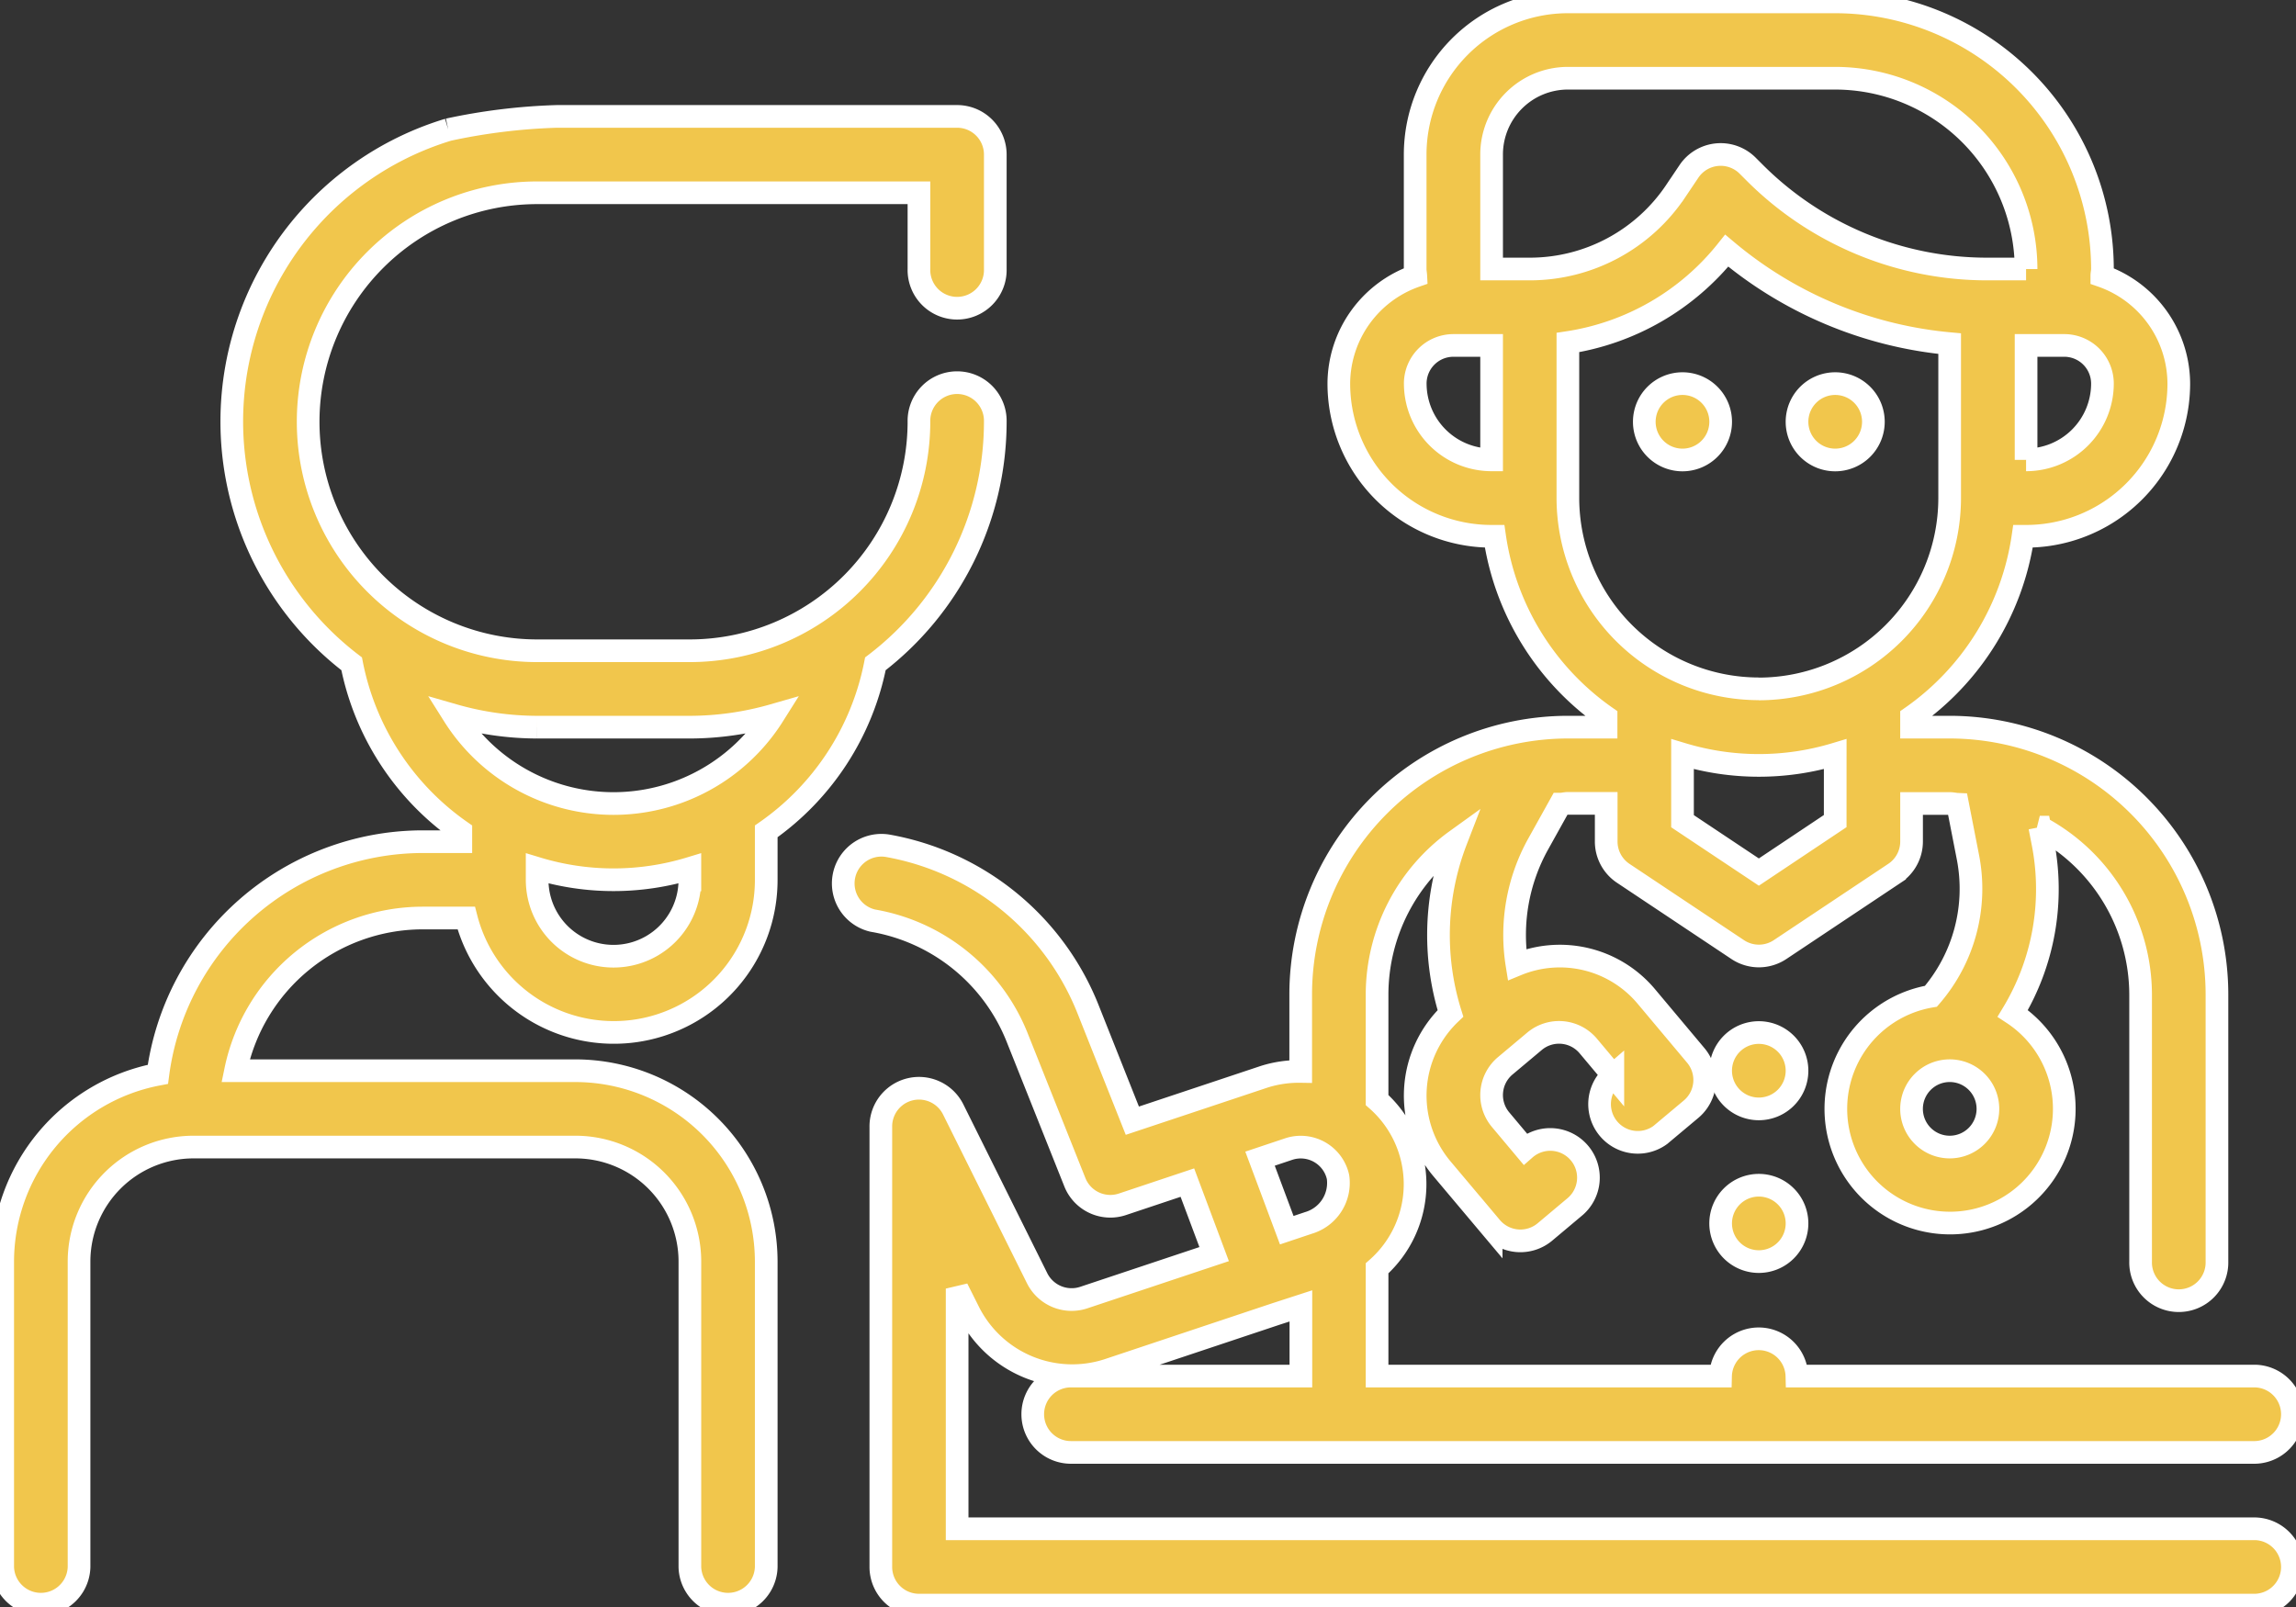
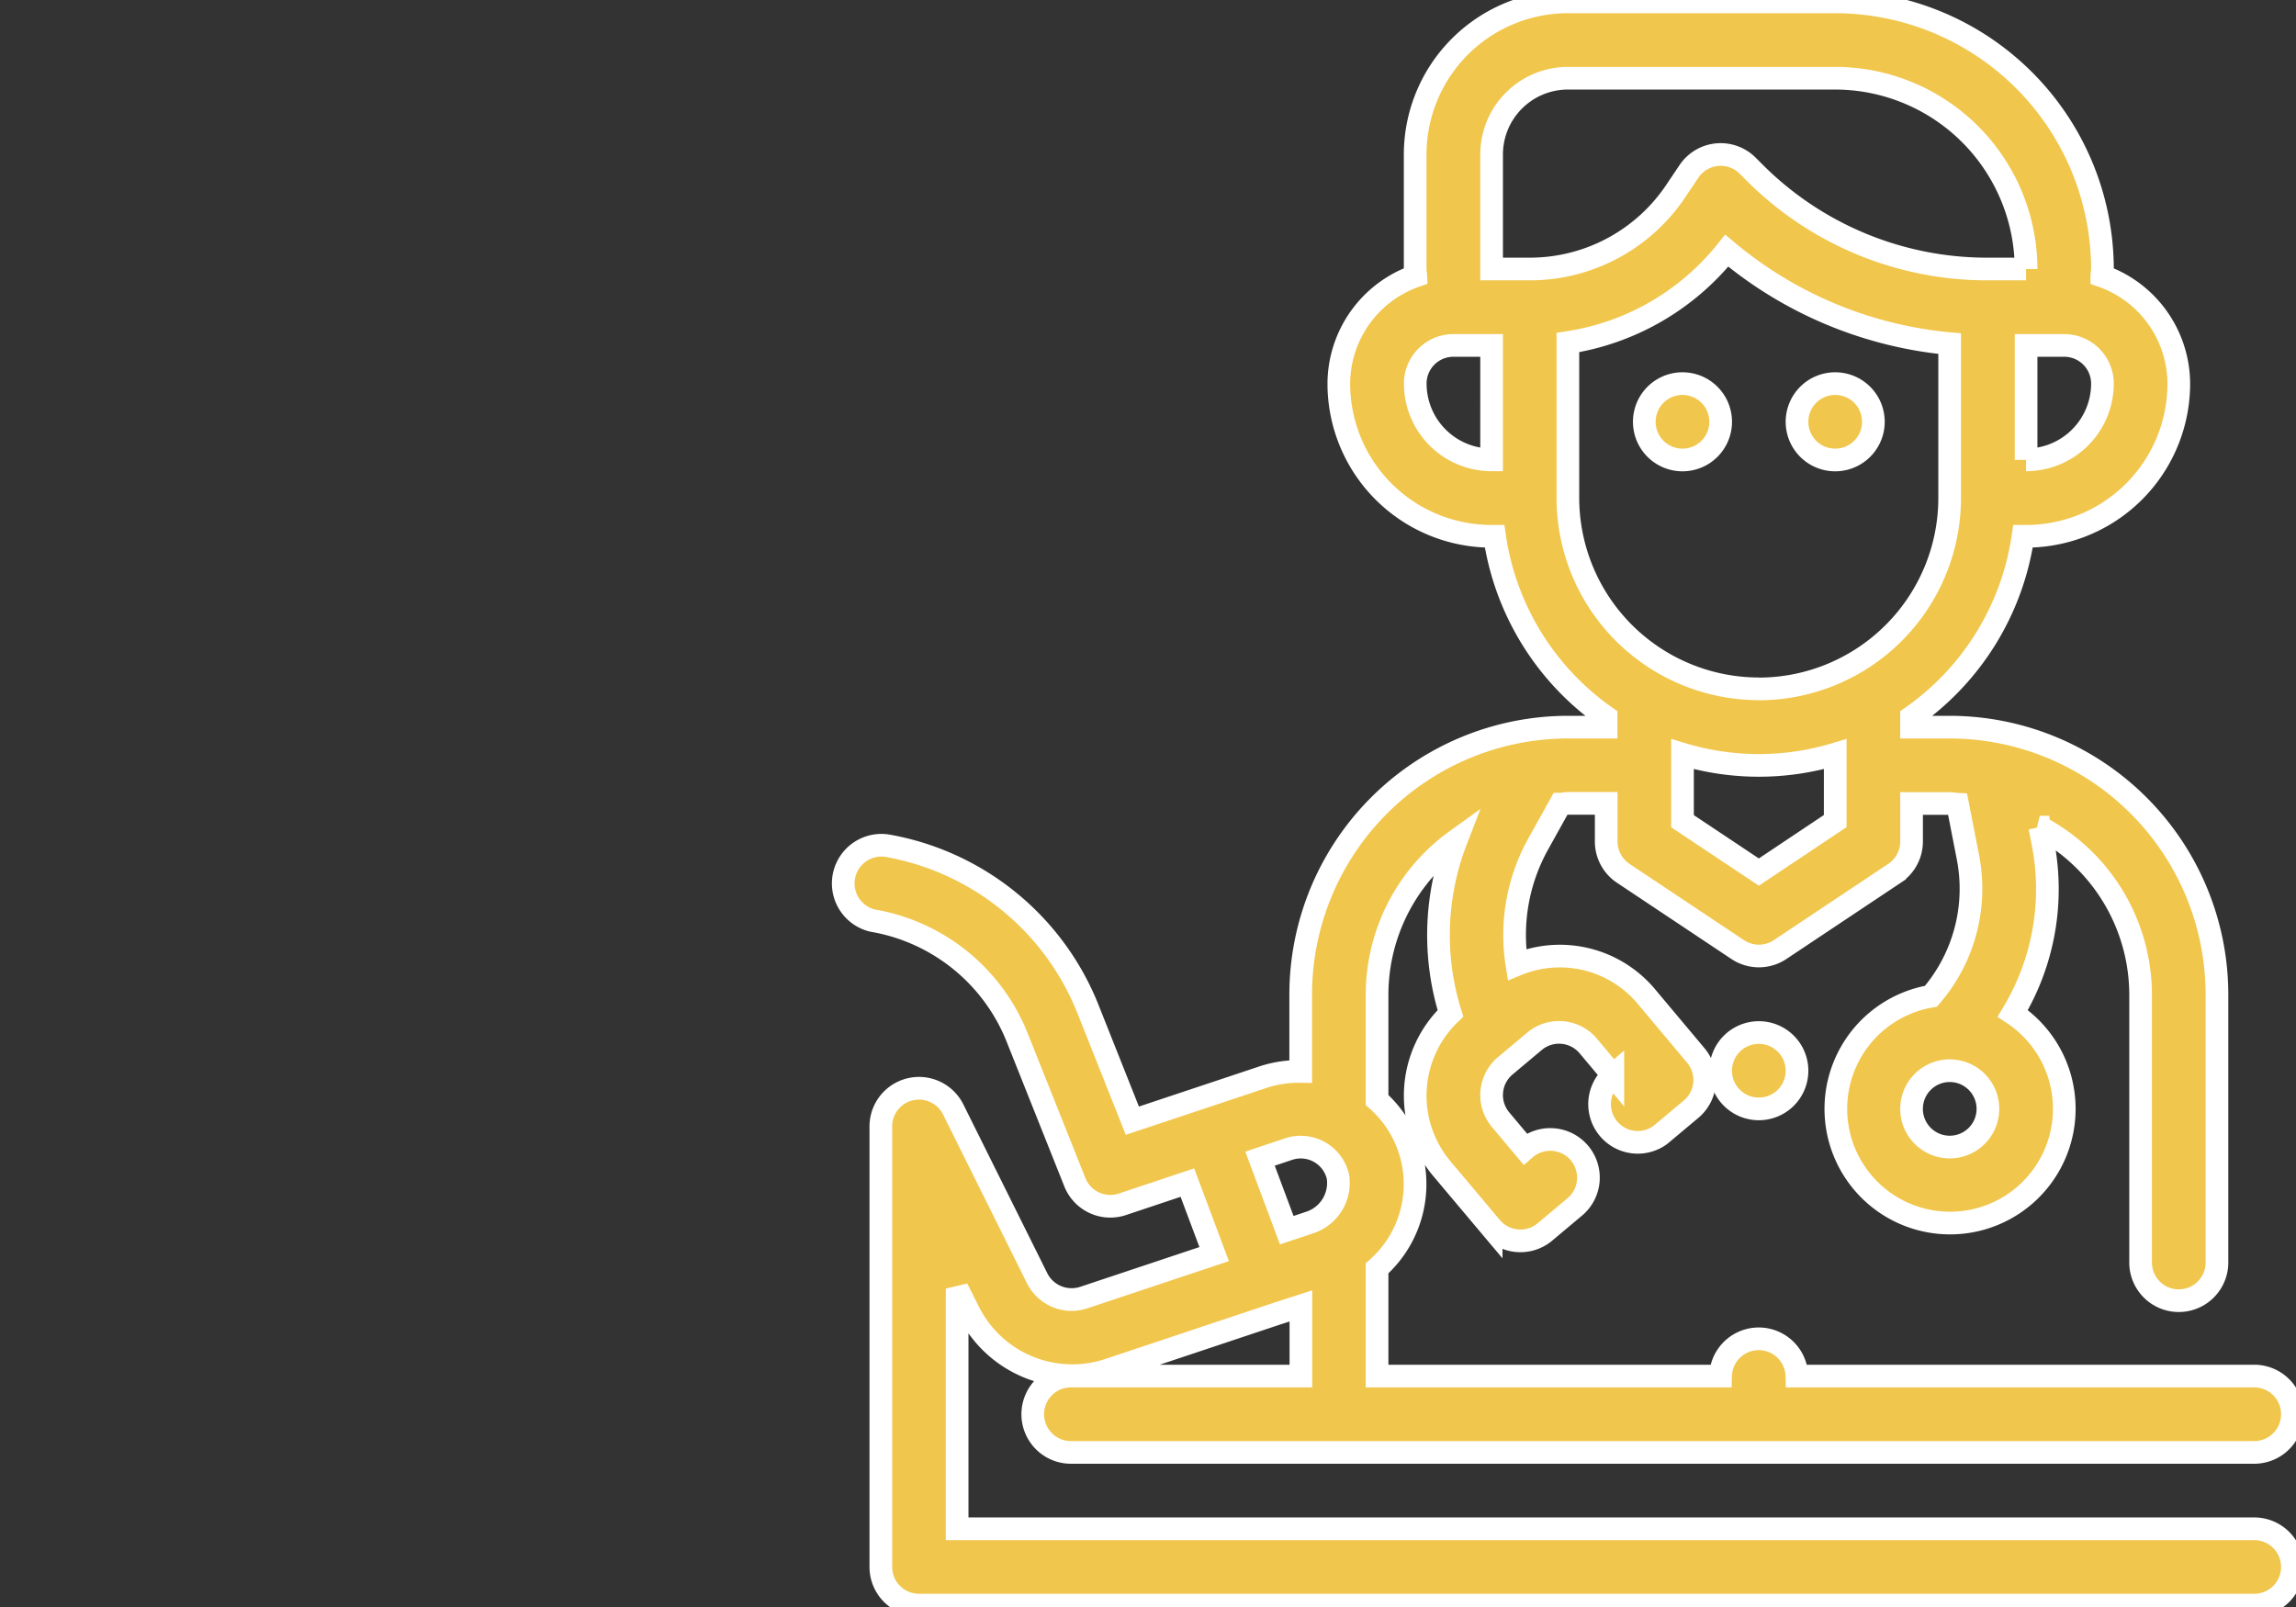
<svg xmlns="http://www.w3.org/2000/svg" width="101.257" height="70.88" viewBox="0 0 101.257 70.88">
  <rect x="0" y="0" width="101.257" height="70.88" fill="#333333" stroke="none" />
  <defs>
    <clipPath id="clip-path">
      <rect id="Rectangle_1164" data-name="Rectangle 1164" width="101.257" height="70.88" fill="#f1c64c" stroke="#fff" stroke-width="1" />
    </clipPath>
  </defs>
  <g id="Groupe_1213" data-name="Groupe 1213" transform="translate(0.194 0.184)">
    <g id="Groupe_1212" data-name="Groupe 1212" transform="translate(-0.194 -0.184)" clip-path="url(#clip-path)">
      <path id="Tracé_949" data-name="Tracé 949" d="M44.684,10A1.684,1.684,0,1,1,43,11.684,1.684,1.684,0,0,1,44.684,10" transform="translate(29.516 6.92)" fill="#f1c64c" stroke="#fff" stroke-width="1" />
      <path id="Tracé_950" data-name="Tracé 950" d="M48.684,10A1.684,1.684,0,1,1,47,11.684,1.684,1.684,0,0,1,48.684,10" transform="translate(32.251 6.92)" fill="#f1c64c" stroke="#fff" stroke-width="1" />
-       <path id="Tracé_951" data-name="Tracé 951" d="M46.684,31A1.684,1.684,0,1,1,45,32.684,1.684,1.684,0,0,1,46.684,31" transform="translate(30.883 21.277)" fill="#f1c64c" stroke="#fff" stroke-width="1" />
      <path id="Tracé_952" data-name="Tracé 952" d="M46.684,27A1.684,1.684,0,1,1,45,28.684,1.684,1.684,0,0,1,46.684,27" transform="translate(30.883 18.542)" fill="#f1c64c" stroke="#fff" stroke-width="1" />
-       <path id="Tracé_953" data-name="Tracé 953" d="M19.652,3.586A13.448,13.448,0,0,0,15.39,27.145a11.768,11.768,0,0,0,4.814,7.39v.455H18.52A11.8,11.8,0,0,0,6.844,45.25,8.419,8.419,0,0,0,0,53.51V66.979a1.684,1.684,0,0,0,3.367,0V53.51a5.051,5.051,0,0,1,5.051-5.051H25.255a5.051,5.051,0,0,1,5.051,5.051V66.979a1.684,1.684,0,0,0,3.367,0V53.51a8.428,8.428,0,0,0-8.418-8.418H10.27a8.434,8.434,0,0,1,8.25-6.735h1.923a6.721,6.721,0,0,0,13.23-1.684V34.535a11.768,11.768,0,0,0,4.814-7.39,13.44,13.44,0,0,0,5.288-10.676,1.684,1.684,0,1,0-3.367,0,10.112,10.112,0,0,1-10.1,10.1H23.571a10.1,10.1,0,1,1,0-20.2H40.408V9.735a1.684,1.684,0,1,0,3.367,0V4.684A1.684,1.684,0,0,0,42.091,3H24.443a26.322,26.322,0,0,0-4.792.586m3.92,26.353h6.735a13.42,13.42,0,0,0,3.682-.524,8.331,8.331,0,0,1-14.1,0,13.42,13.42,0,0,0,3.682.524m6.735,6.735a3.367,3.367,0,1,1-6.735,0v-.505a11.588,11.588,0,0,0,6.735,0Z" transform="translate(0.119 2.134)" fill="#f1c64c" stroke="#fff" stroke-width="1" />
      <path id="Tracé_954" data-name="Tracé 954" d="M57.143,0H54a6.735,6.735,0,0,0-6.735,6.735v5.051c0,.1.022.2.027.3a5.052,5.052,0,0,0-3.394,4.75,6.735,6.735,0,0,0,6.735,6.735h.135a11.783,11.783,0,0,0,4.916,7.974v.444H54A11.8,11.8,0,0,0,42.217,43.775v3.4a5.086,5.086,0,0,0-1.6.231l-2.925.975-2.9.966L32.85,44.46A11.715,11.715,0,0,0,24,37.221a1.684,1.684,0,0,0-.663,3.3l.067.012A8.372,8.372,0,0,1,29.721,45.7l2.536,6.361a1.683,1.683,0,0,0,2.1.973l2.862-.956L38.4,55.232l-5.755,1.919A1.7,1.7,0,0,1,30.6,56.31l-3.7-7.442a1.684,1.684,0,0,0-3.2.754V69.03a1.684,1.684,0,0,0,1.684,1.684H84.309a1.684,1.684,0,0,0,0-3.367H27.065V56.753L27.6,57.82a5.107,5.107,0,0,0,6.117,2.525l7.408-2.472,1.1-.357v3.095h-10.1a1.684,1.684,0,1,0,0,3.367H84.309a1.684,1.684,0,0,0,0-3.367H64.1a1.684,1.684,0,0,0-3.367,0H45.585V55.859a4.948,4.948,0,0,0,0-7.423v-4.66a8.393,8.393,0,0,1,3.487-6.79,11.581,11.581,0,0,0-.251,7.629,5.007,5.007,0,0,0-.37,6.859l2.165,2.573a1.684,1.684,0,0,0,2.372.207l1.29-1.083a1.684,1.684,0,1,0-2.165-2.579L51.03,49.3a1.684,1.684,0,0,1,.207-2.372l1.291-1.083a1.684,1.684,0,0,1,2.371.207l1.083,1.291a1.684,1.684,0,0,0,2.1,2.63l.061-.052,1.29-1.081a1.684,1.684,0,0,0,.207-2.372L57.478,43.89a4.975,4.975,0,0,0-5.724-1.429,8.253,8.253,0,0,1,.938-5.32l.977-1.756c.113,0,.221-.034.337-.034h1.684v1.684a1.686,1.686,0,0,0,.749,1.4L61.489,41.8a1.685,1.685,0,0,0,1.869,0l5.051-3.367a1.681,1.681,0,0,0,.748-1.394V35.357H70.84c.118,0,.229.03.347.035l.458,2.347a7.254,7.254,0,0,1-1.633,6.12,5.037,5.037,0,1,0,3.608.756,10.6,10.6,0,0,0,1.328-7.521l-.135-.694a8.392,8.392,0,0,1,4.445,7.374V55.561a1.684,1.684,0,1,0,3.367,0V43.775A11.8,11.8,0,0,0,70.84,31.989H69.156v-.444a11.783,11.783,0,0,0,4.916-7.974h.135a6.735,6.735,0,0,0,6.735-6.735,5.052,5.052,0,0,0-3.394-4.75c0-.1.027-.2.027-.3A11.8,11.8,0,0,0,65.789,0H57.143ZM41.684,50.6a1.685,1.685,0,0,1,2.132,1.062c.019.057.034.114.047.173a1.838,1.838,0,0,1-1.3,2.02l-.961.322-1.179-3.155ZM70.84,50.51a1.684,1.684,0,1,1,1.684-1.684A1.684,1.684,0,0,1,70.84,50.51M47.268,16.837a1.684,1.684,0,0,1,1.684-1.684h1.684V20.2a3.366,3.366,0,0,1-3.367-3.367m18.52,19.3-3.367,2.248-3.367-2.244V33.18a11.673,11.673,0,0,0,6.735,0Zm-3.367-5.834A8.428,8.428,0,0,1,54,21.888V15.025a11.088,11.088,0,0,0,7.006-4.051,17.8,17.8,0,0,0,9.831,4.1v6.812a8.428,8.428,0,0,1-8.418,8.418M74.207,20.2V15.153h1.684a1.684,1.684,0,0,1,1.684,1.684A3.366,3.366,0,0,1,74.207,20.2m0-8.418H72.523a14.484,14.484,0,0,1-10.307-4.27l-.288-.288a1.684,1.684,0,0,0-2.591.256l-.566.842a7.744,7.744,0,0,1-6.452,3.46H50.636V6.735A3.366,3.366,0,0,1,54,3.367H65.789a8.428,8.428,0,0,1,8.418,8.418" transform="translate(15.146 0.083)" fill="#f1c64c" stroke="#fff" stroke-width="1" />
    </g>
  </g>
</svg>